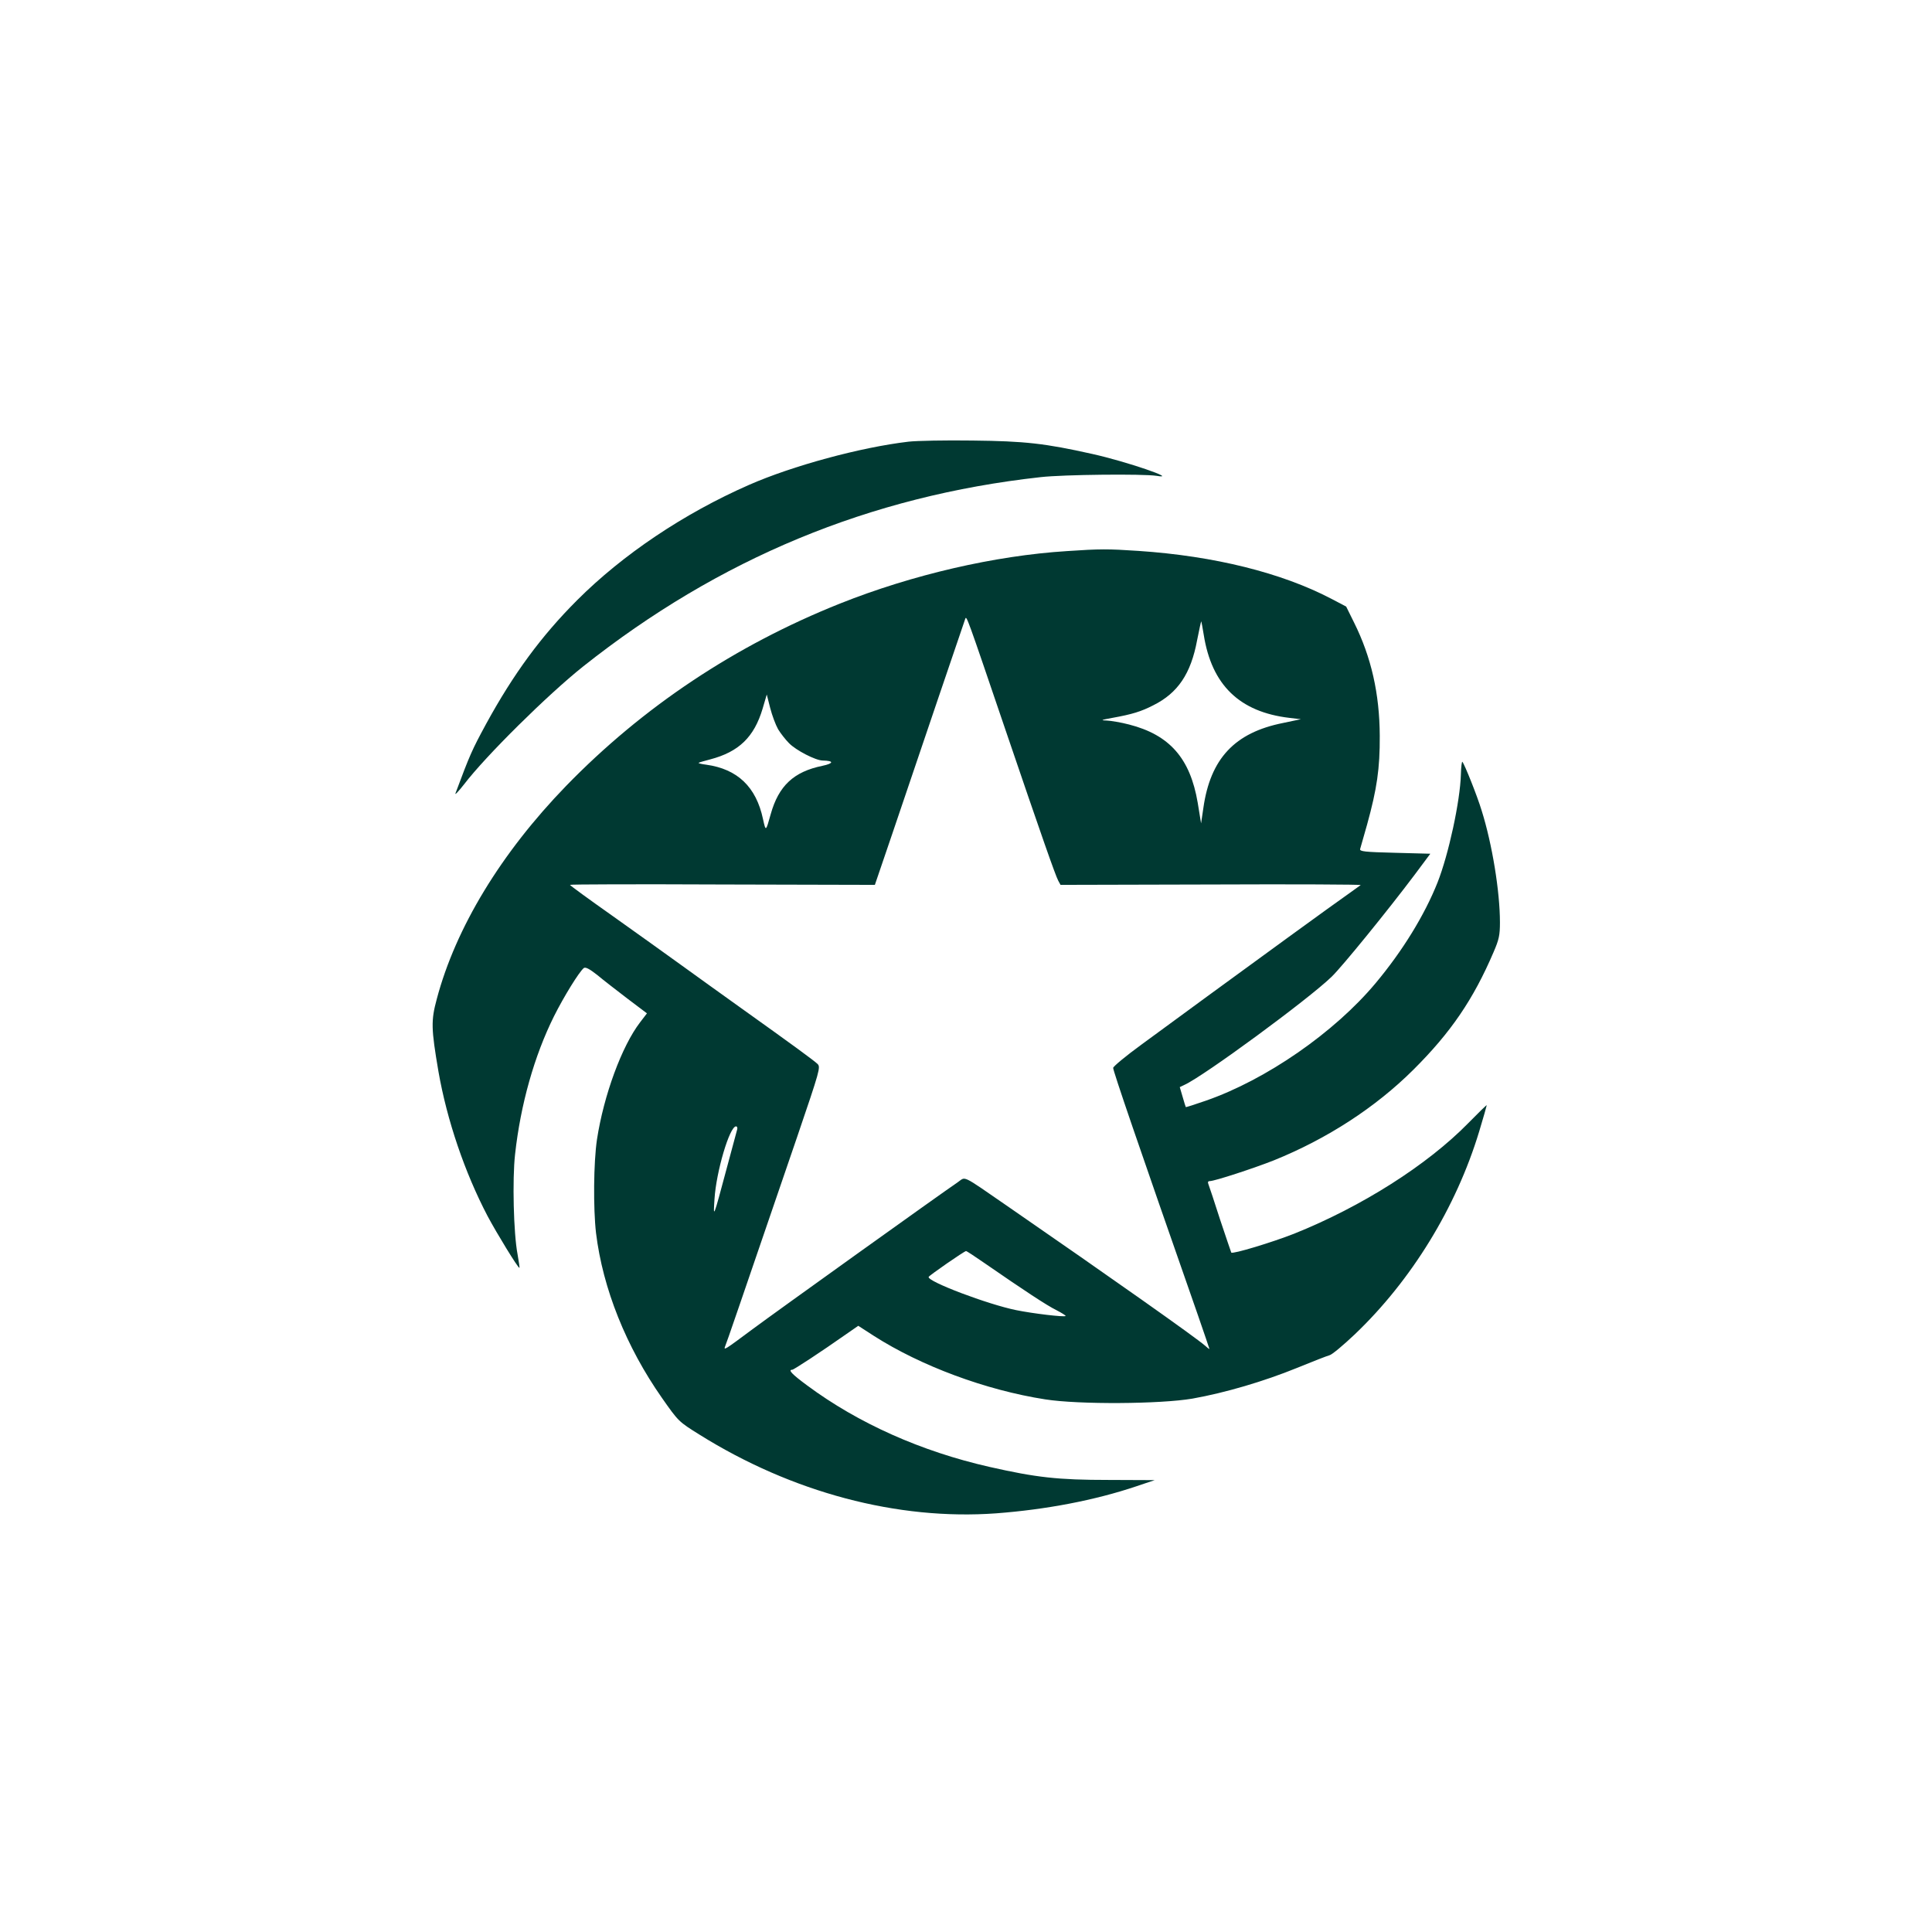
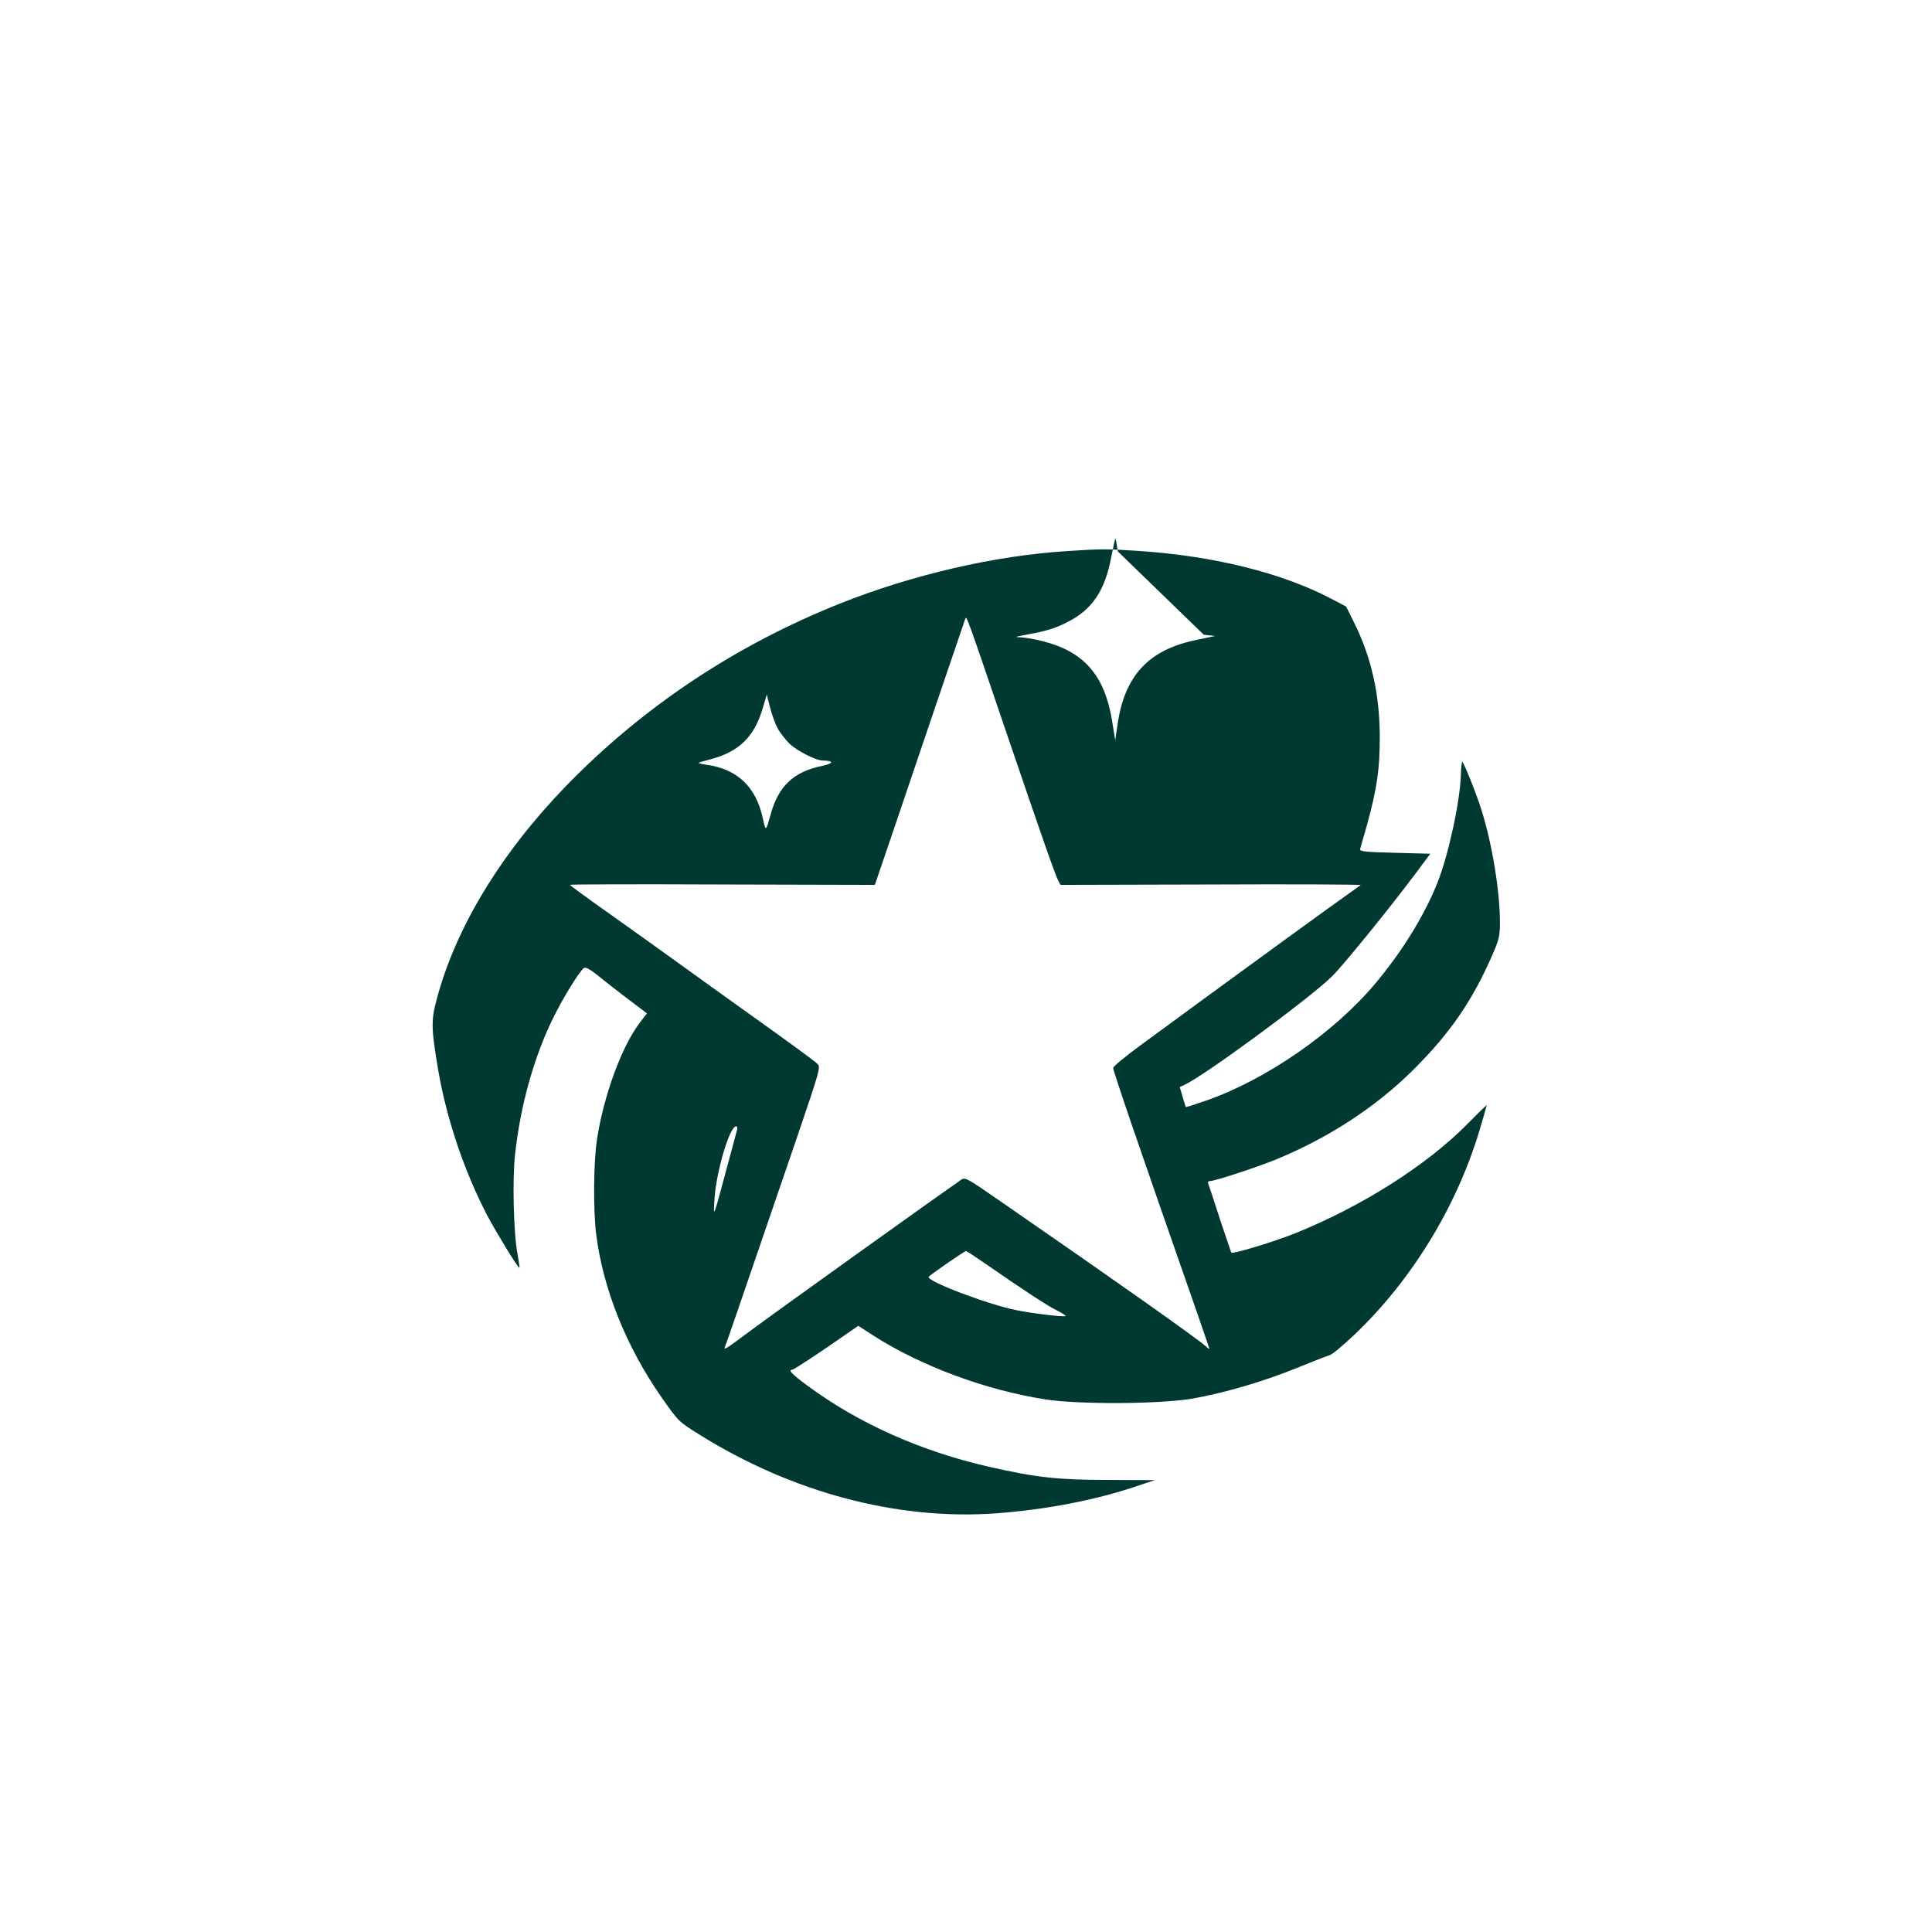
<svg xmlns="http://www.w3.org/2000/svg" version="1.0" width="1024pt" height="1024pt" viewBox="0 0 1024 1024" preserveAspectRatio="xMidYMid meet">
  <g transform="translate(0,1024) scale(0.1,-0.1)" fill="#003932" stroke="none">
-     <path d="M4815 7899 c-255 -30 -615 -128 -845 -229 -346 -152 -669 -369 -911 -611 -190 -190 -337 -390 -482 -655 -76 -140 -86 -163 -163 -369 -4 -11 16 10 45 47 115 151 444 476 631 625 722 573 1520 904 2425 1004 122 14 545 18 615 7 122 -21 -160 76 -341 116 -250 56 -357 68 -634 71 -143 2 -296 -1 -340 -6z" />
-     <path d="M5654 7319 c-381 -24 -818 -125 -1202 -278 -556 -222 -1045 -548 -1452 -967 -345 -356 -585 -752 -685 -1129 -31 -115 -30 -156 9 -385 45 -257 139 -534 260 -765 49 -92 161 -275 169 -275 2 0 -3 33 -10 73 -21 110 -28 396 -13 529 29 264 102 522 206 731 53 106 133 235 158 256 9 7 30 -4 72 -37 32 -27 105 -83 161 -126 l102 -77 -36 -47 c-97 -126 -193 -387 -229 -622 -18 -122 -20 -364 -5 -495 36 -295 160 -604 350 -875 87 -124 88 -125 197 -193 492 -308 1052 -456 1574 -418 264 20 522 69 742 143 l98 33 -243 1 c-271 0 -384 13 -632 69 -362 82 -696 231 -967 432 -80 59 -103 83 -79 83 8 0 150 93 288 190 l62 43 82 -53 c250 -160 594 -288 909 -337 178 -28 610 -25 780 4 174 31 378 91 555 163 83 34 160 64 172 67 13 3 73 53 134 111 300 286 537 672 659 1075 22 73 40 136 40 139 0 3 -44 -40 -97 -94 -218 -223 -567 -444 -924 -587 -117 -46 -325 -109 -333 -100 -1 2 -28 81 -59 174 -30 94 -58 178 -62 188 -5 12 -2 17 8 17 25 0 233 68 339 110 282 114 538 280 739 480 199 198 318 373 425 623 29 67 34 90 34 158 0 163 -41 415 -97 593 -24 79 -90 244 -102 258 -3 4 -7 -26 -8 -67 -4 -141 -65 -424 -124 -573 -69 -173 -185 -362 -328 -533 -218 -261 -580 -512 -900 -623 -57 -20 -105 -35 -106 -34 -1 2 -9 26 -17 55 l-15 51 25 12 c102 46 656 453 780 573 56 54 299 353 441 542 l82 110 -188 5 c-161 4 -187 7 -184 20 2 8 19 67 37 130 52 189 68 296 67 470 -1 223 -45 417 -136 600 l-42 85 -80 42 c-262 137 -619 226 -1020 253 -165 11 -203 11 -381 -1z m-326 -944 c194 -570 266 -775 281 -803 l12 -22 799 2 c439 2 796 0 792 -3 -4 -3 -29 -21 -57 -41 -82 -57 -535 -387 -755 -548 -113 -83 -271 -199 -352 -258 -81 -59 -147 -114 -148 -122 0 -17 128 -392 449 -1310 33 -96 61 -177 61 -179 0 -3 -10 5 -22 16 -50 44 -499 361 -1048 740 -251 173 -219 157 -265 126 -93 -63 -961 -685 -1085 -777 -152 -113 -156 -116 -146 -90 8 18 70 200 381 1108 121 355 125 370 108 387 -20 19 -132 101 -408 298 -99 71 -243 174 -320 230 -77 56 -240 172 -362 259 -122 86 -222 159 -222 162 -1 3 363 4 807 2 l809 -2 91 267 c136 403 382 1126 388 1143 7 18 7 18 212 -585z m1052 501 c42 -267 190 -410 455 -441 l60 -7 -95 -20 c-256 -51 -385 -189 -422 -451 l-12 -81 -18 110 c-40 235 -149 359 -364 414 -42 11 -96 20 -118 21 -35 1 -31 3 29 14 106 19 154 34 218 67 130 65 199 167 232 345 11 56 21 101 22 100 1 -2 7 -34 13 -71z m-2256 -501 c14 -23 40 -56 58 -74 37 -38 140 -91 178 -92 61 -1 60 -15 -1 -28 -152 -31 -232 -106 -274 -256 -26 -93 -26 -94 -41 -26 -36 170 -135 265 -301 288 -24 3 -42 7 -40 10 2 2 30 10 61 18 152 40 233 118 278 269 l22 75 18 -71 c10 -39 29 -90 42 -113z m-217 -2122 c-3 -10 -28 -103 -56 -208 -71 -265 -71 -266 -64 -160 9 145 80 385 114 385 6 0 9 -8 6 -17z m1313 -709 c207 -143 328 -223 379 -248 29 -15 51 -29 49 -31 -6 -7 -174 13 -262 31 -149 30 -472 152 -464 176 3 8 188 136 198 137 3 1 48 -29 100 -65z" />
+     <path d="M5654 7319 c-381 -24 -818 -125 -1202 -278 -556 -222 -1045 -548 -1452 -967 -345 -356 -585 -752 -685 -1129 -31 -115 -30 -156 9 -385 45 -257 139 -534 260 -765 49 -92 161 -275 169 -275 2 0 -3 33 -10 73 -21 110 -28 396 -13 529 29 264 102 522 206 731 53 106 133 235 158 256 9 7 30 -4 72 -37 32 -27 105 -83 161 -126 l102 -77 -36 -47 c-97 -126 -193 -387 -229 -622 -18 -122 -20 -364 -5 -495 36 -295 160 -604 350 -875 87 -124 88 -125 197 -193 492 -308 1052 -456 1574 -418 264 20 522 69 742 143 l98 33 -243 1 c-271 0 -384 13 -632 69 -362 82 -696 231 -967 432 -80 59 -103 83 -79 83 8 0 150 93 288 190 l62 43 82 -53 c250 -160 594 -288 909 -337 178 -28 610 -25 780 4 174 31 378 91 555 163 83 34 160 64 172 67 13 3 73 53 134 111 300 286 537 672 659 1075 22 73 40 136 40 139 0 3 -44 -40 -97 -94 -218 -223 -567 -444 -924 -587 -117 -46 -325 -109 -333 -100 -1 2 -28 81 -59 174 -30 94 -58 178 -62 188 -5 12 -2 17 8 17 25 0 233 68 339 110 282 114 538 280 739 480 199 198 318 373 425 623 29 67 34 90 34 158 0 163 -41 415 -97 593 -24 79 -90 244 -102 258 -3 4 -7 -26 -8 -67 -4 -141 -65 -424 -124 -573 -69 -173 -185 -362 -328 -533 -218 -261 -580 -512 -900 -623 -57 -20 -105 -35 -106 -34 -1 2 -9 26 -17 55 l-15 51 25 12 c102 46 656 453 780 573 56 54 299 353 441 542 l82 110 -188 5 c-161 4 -187 7 -184 20 2 8 19 67 37 130 52 189 68 296 67 470 -1 223 -45 417 -136 600 l-42 85 -80 42 c-262 137 -619 226 -1020 253 -165 11 -203 11 -381 -1z m-326 -944 c194 -570 266 -775 281 -803 l12 -22 799 2 c439 2 796 0 792 -3 -4 -3 -29 -21 -57 -41 -82 -57 -535 -387 -755 -548 -113 -83 -271 -199 -352 -258 -81 -59 -147 -114 -148 -122 0 -17 128 -392 449 -1310 33 -96 61 -177 61 -179 0 -3 -10 5 -22 16 -50 44 -499 361 -1048 740 -251 173 -219 157 -265 126 -93 -63 -961 -685 -1085 -777 -152 -113 -156 -116 -146 -90 8 18 70 200 381 1108 121 355 125 370 108 387 -20 19 -132 101 -408 298 -99 71 -243 174 -320 230 -77 56 -240 172 -362 259 -122 86 -222 159 -222 162 -1 3 363 4 807 2 l809 -2 91 267 c136 403 382 1126 388 1143 7 18 7 18 212 -585z m1052 501 l60 -7 -95 -20 c-256 -51 -385 -189 -422 -451 l-12 -81 -18 110 c-40 235 -149 359 -364 414 -42 11 -96 20 -118 21 -35 1 -31 3 29 14 106 19 154 34 218 67 130 65 199 167 232 345 11 56 21 101 22 100 1 -2 7 -34 13 -71z m-2256 -501 c14 -23 40 -56 58 -74 37 -38 140 -91 178 -92 61 -1 60 -15 -1 -28 -152 -31 -232 -106 -274 -256 -26 -93 -26 -94 -41 -26 -36 170 -135 265 -301 288 -24 3 -42 7 -40 10 2 2 30 10 61 18 152 40 233 118 278 269 l22 75 18 -71 c10 -39 29 -90 42 -113z m-217 -2122 c-3 -10 -28 -103 -56 -208 -71 -265 -71 -266 -64 -160 9 145 80 385 114 385 6 0 9 -8 6 -17z m1313 -709 c207 -143 328 -223 379 -248 29 -15 51 -29 49 -31 -6 -7 -174 13 -262 31 -149 30 -472 152 -464 176 3 8 188 136 198 137 3 1 48 -29 100 -65z" />
  </g>
</svg>